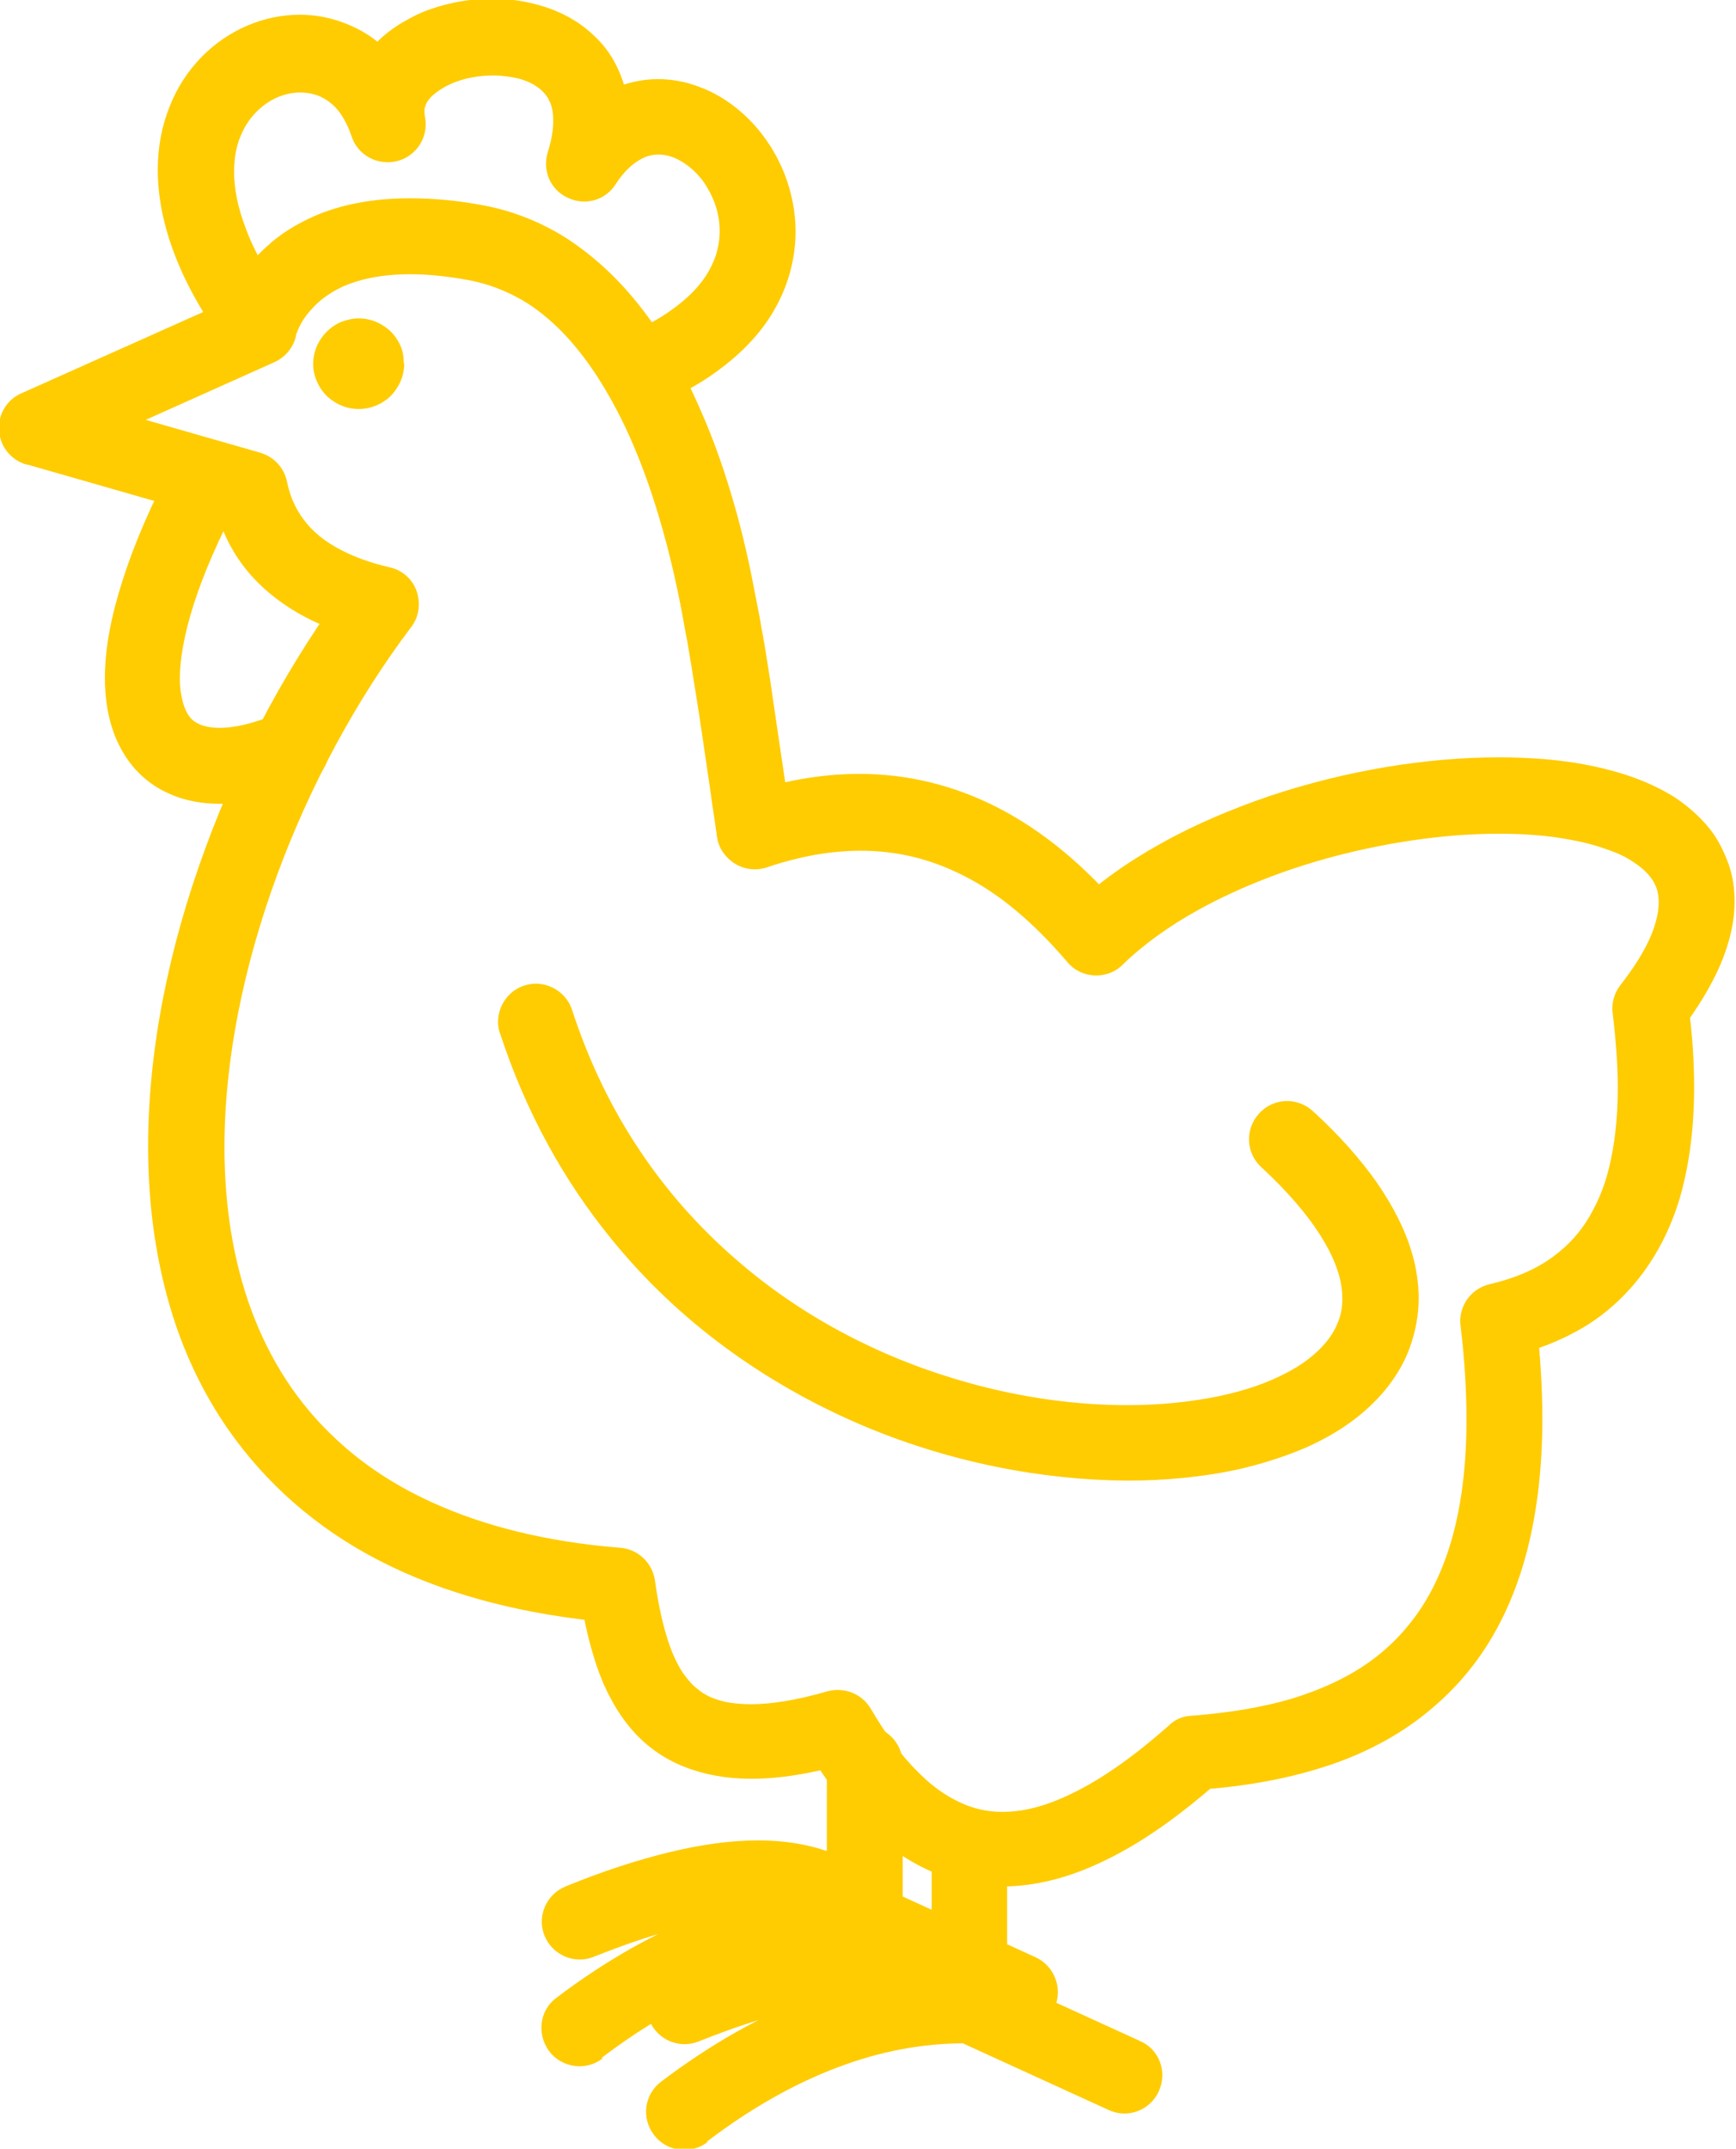
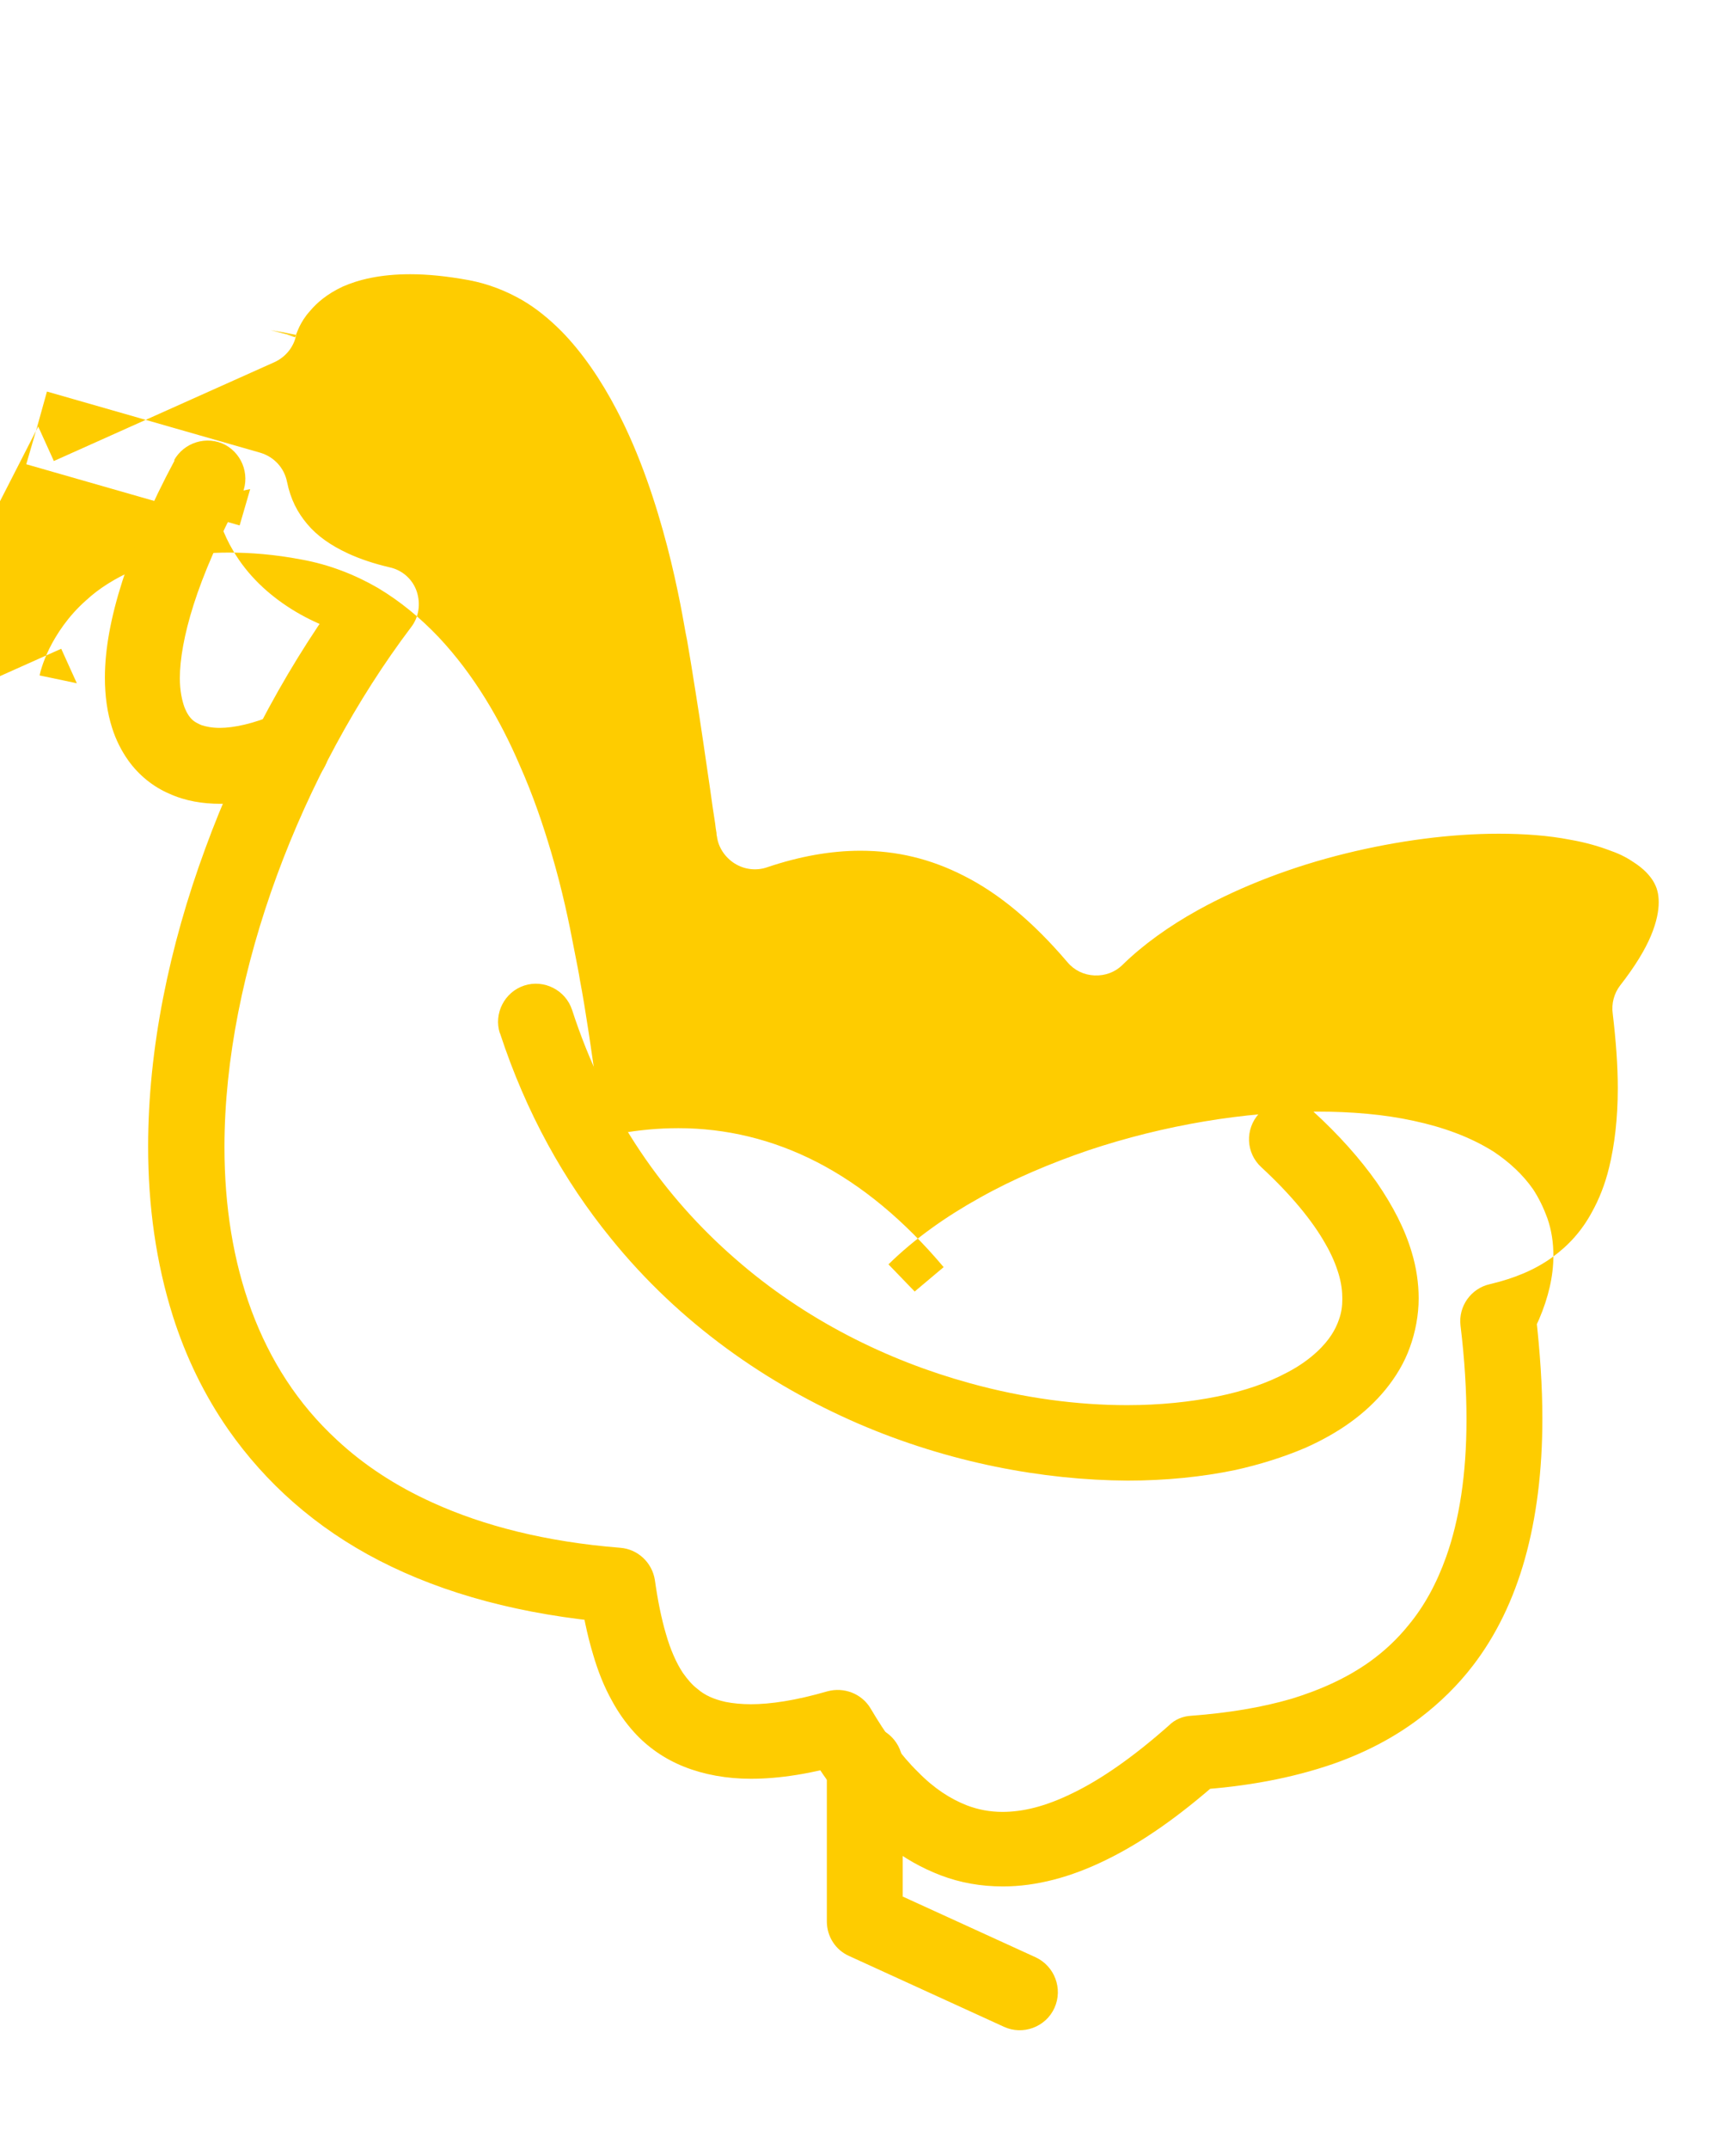
<svg xmlns="http://www.w3.org/2000/svg" xml:space="preserve" width="23.5mm" height="29.07mm" style="shape-rendering:geometricPrecision; text-rendering:geometricPrecision; image-rendering:optimizeQuality; fill-rule:evenodd; clip-rule:evenodd" viewBox="0 0 37.75 46.7">
  <defs>
    <style type="text/css">  .fil0 {fill:#FECC00;fill-rule:nonzero}  </style>
  </defs>
  <g id="Слой_x0020_1">
    <g id="_1789972546864">
-       <path class="fil0" d="M7.95 7.9l-0.82 0 0.66 0 -0.61 -0.26c-0.03,0.08 -0.05,0.17 -0.05,0.26l0.66 0 -0.61 -0.26 0.61 0.26 -0.37 -0.55c-0.11,0.07 -0.19,0.17 -0.24,0.29l0.61 0.26 -0.37 -0.55 0.37 0.55 0 -0.67c-0.13,-0 -0.26,0.04 -0.37,0.11l0.37 0.55 0 -0.67 0 0.67 0.26 -0.61c-0.08,-0.03 -0.17,-0.05 -0.26,-0.05l0 0.67 0.26 -0.61 -0.26 0.61 0.55 -0.37c-0.07,-0.11 -0.17,-0.19 -0.29,-0.24l-0.26 0.61 0.55 -0.37 -0.55 0.37 0.67 0c0,-0.13 -0.04,-0.27 -0.12,-0.37l-0.55 0.37 0.67 0 -0.67 0 0.61 0.26c0.03,-0.08 0.05,-0.17 0.05,-0.26l-0.67 0 0.61 0.26 -0.61 -0.26 0.38 0.55c0.1,-0.07 0.19,-0.17 0.24,-0.29l-0.61 -0.26 0.38 0.55 -0.38 -0.55 0 0.67c0.14,0 0.27,-0.04 0.38,-0.11l-0.38 -0.55 0 0.67 0 -0.67 -0.26 0.61c0.08,0.03 0.17,0.05 0.26,0.05l0 -0.67 -0.26 0.61 0.26 -0.61 -0.55 0.37c0.07,0.11 0.18,0.19 0.29,0.24l0.26 -0.61 -0.55 0.37 0.55 -0.37 -0.66 0c0,0.14 0.04,0.27 0.11,0.37l0.55 -0.37 -0.66 0 1.65 0c0,-0.13 -0.02,-0.27 -0.07,-0.38 -0.08,-0.18 -0.2,-0.33 -0.36,-0.43 -0.16,-0.11 -0.35,-0.17 -0.55,-0.17 -0.13,0 -0.26,0.03 -0.39,0.08 -0.18,0.08 -0.32,0.2 -0.43,0.36 -0.11,0.16 -0.17,0.35 -0.17,0.55 0,0.13 0.03,0.27 0.08,0.38 0.08,0.18 0.2,0.33 0.36,0.43 0.16,0.11 0.35,0.17 0.55,0.17 0.14,0 0.27,-0.03 0.39,-0.08 0.18,-0.08 0.33,-0.2 0.43,-0.36 0.11,-0.16 0.17,-0.35 0.17,-0.55l-0.82 0z" />
-       <path class="fil0" d="M0.83 9.27l0.34 0.75 4.8 -2.15c0.24,-0.11 0.42,-0.33 0.47,-0.59l-0.55 -0.11 0.54 0.13 0 -0.01 -0.55 -0.11 0.54 0.13 -0.19 -0.04 0.19 0.05 0 -0 -0.19 -0.04 0.19 0.05 0 0c0,-0.01 0.03,-0.1 0.09,-0.23 0.05,-0.1 0.12,-0.22 0.23,-0.34 0.15,-0.18 0.37,-0.37 0.71,-0.53 0.34,-0.15 0.81,-0.27 1.47,-0.27 0.37,0 0.79,0.04 1.28,0.13 0.42,0.08 0.8,0.23 1.15,0.43 0.31,0.18 0.59,0.41 0.86,0.68 0.46,0.47 0.86,1.06 1.2,1.71 0.51,0.97 0.86,2.05 1.1,2.97 0.12,0.46 0.21,0.88 0.28,1.23 0.07,0.35 0.11,0.62 0.15,0.8 0.05,0.29 0.12,0.71 0.19,1.16 0.11,0.68 0.22,1.46 0.31,2.07 0.04,0.3 0.08,0.56 0.11,0.75 0.01,0.09 0.02,0.16 0.03,0.21 0,0.05 0.01,0.08 0.01,0.08 0.03,0.24 0.18,0.46 0.39,0.59 0.21,0.13 0.47,0.16 0.7,0.08 0.71,-0.24 1.39,-0.36 2.03,-0.36 0.78,0 1.52,0.17 2.26,0.55 0.75,0.38 1.49,0.99 2.24,1.87 0.15,0.18 0.36,0.28 0.59,0.29 0.23,0.01 0.45,-0.07 0.61,-0.23 0.45,-0.44 1.01,-0.84 1.64,-1.19 0.96,-0.53 2.07,-0.95 3.21,-1.23 1.14,-0.28 2.29,-0.43 3.33,-0.43 0.56,0 1.09,0.04 1.55,0.13 0.35,0.06 0.65,0.15 0.91,0.25 0.2,0.07 0.36,0.16 0.49,0.25 0.2,0.13 0.33,0.27 0.41,0.4 0.04,0.07 0.07,0.13 0.09,0.21 0.02,0.07 0.03,0.16 0.03,0.25 0,0.18 -0.04,0.42 -0.17,0.73 -0.13,0.31 -0.35,0.67 -0.67,1.08 -0.13,0.17 -0.19,0.39 -0.16,0.61 0.07,0.59 0.11,1.13 0.11,1.62 0,0.66 -0.07,1.24 -0.19,1.73 -0.09,0.37 -0.22,0.69 -0.37,0.96 -0.22,0.41 -0.51,0.73 -0.87,0.99 -0.36,0.26 -0.8,0.45 -1.35,0.58 -0.41,0.09 -0.69,0.48 -0.64,0.9 0.09,0.74 0.13,1.42 0.13,2.04 0,1.21 -0.16,2.19 -0.44,2.98 -0.21,0.59 -0.48,1.08 -0.82,1.49 -0.25,0.31 -0.53,0.57 -0.85,0.8 -0.48,0.34 -1.04,0.6 -1.69,0.8 -0.65,0.19 -1.38,0.31 -2.18,0.37 -0.19,0.01 -0.36,0.08 -0.49,0.21 -0.79,0.7 -1.49,1.18 -2.09,1.47 -0.61,0.3 -1.1,0.41 -1.53,0.41 -0.28,0 -0.53,-0.05 -0.77,-0.14 -0.36,-0.14 -0.72,-0.37 -1.07,-0.73 -0.36,-0.35 -0.7,-0.82 -1.03,-1.38 -0.19,-0.32 -0.58,-0.47 -0.94,-0.37 -0.69,0.2 -1.24,0.28 -1.66,0.28 -0.21,0 -0.4,-0.02 -0.55,-0.05 -0.27,-0.06 -0.46,-0.15 -0.61,-0.28 -0.12,-0.09 -0.22,-0.21 -0.32,-0.35 -0.14,-0.21 -0.27,-0.5 -0.37,-0.85 -0.1,-0.34 -0.18,-0.74 -0.24,-1.17 -0.06,-0.38 -0.37,-0.67 -0.75,-0.7 -1.63,-0.13 -2.98,-0.48 -4.08,-0.98 -0.82,-0.37 -1.51,-0.83 -2.08,-1.36 -0.86,-0.79 -1.46,-1.74 -1.86,-2.81 -0.4,-1.08 -0.59,-2.28 -0.59,-3.56 0,-1.9 0.42,-3.94 1.14,-5.9 0.72,-1.96 1.74,-3.84 2.92,-5.4 0.17,-0.22 0.21,-0.51 0.12,-0.78 -0.09,-0.26 -0.31,-0.46 -0.59,-0.52 -0.34,-0.08 -0.64,-0.18 -0.9,-0.3 -0.39,-0.18 -0.68,-0.39 -0.89,-0.64 -0.21,-0.25 -0.36,-0.53 -0.44,-0.92 -0.06,-0.3 -0.28,-0.54 -0.58,-0.63l-4.64 -1.33 -0.22 0.79 0.34 0.75 -0.34 -0.75 -0.23 0.79 4.64 1.33 0.23 -0.79 -0.81 0.17c0.09,0.42 0.23,0.82 0.44,1.17 0.31,0.53 0.76,0.95 1.27,1.27 0.51,0.32 1.1,0.54 1.74,0.69l0.19 -0.8 -0.66 -0.5c-1.28,1.7 -2.38,3.71 -3.15,5.82 -0.78,2.12 -1.24,4.34 -1.24,6.47 0,1.28 0.17,2.52 0.54,3.69 0.28,0.88 0.68,1.71 1.21,2.47 0.8,1.14 1.88,2.12 3.28,2.84 1.4,0.72 3.09,1.18 5.1,1.35l0.06 -0.82 -0.81 0.12c0.07,0.47 0.16,0.94 0.3,1.4 0.1,0.34 0.23,0.68 0.41,1 0.13,0.24 0.29,0.47 0.48,0.68 0.29,0.32 0.66,0.58 1.09,0.75 0.43,0.17 0.92,0.26 1.45,0.26 0.62,0 1.32,-0.11 2.12,-0.34l-0.23 -0.79 -0.71 0.43c0.51,0.85 1.08,1.59 1.79,2.14 0.35,0.28 0.74,0.5 1.16,0.66 0.42,0.16 0.87,0.24 1.35,0.24 0.72,0 1.48,-0.2 2.25,-0.58 0.78,-0.38 1.59,-0.95 2.46,-1.72l-0.55 -0.62 0.06 0.82c1.06,-0.07 2.06,-0.25 2.98,-0.57 0.68,-0.24 1.32,-0.57 1.88,-1 0.42,-0.32 0.81,-0.7 1.14,-1.13 0.5,-0.65 0.88,-1.43 1.13,-2.32 0.25,-0.89 0.38,-1.91 0.38,-3.05 0,-0.7 -0.05,-1.44 -0.14,-2.24l-0.82 0.1 0.19 0.81c0.64,-0.15 1.23,-0.38 1.76,-0.71 0.39,-0.25 0.73,-0.55 1.03,-0.91 0.44,-0.53 0.77,-1.16 0.98,-1.88 0.2,-0.71 0.3,-1.5 0.3,-2.37 0,-0.58 -0.04,-1.19 -0.13,-1.83l-0.82 0.11 0.65 0.5c0.38,-0.5 0.67,-0.98 0.87,-1.44 0.2,-0.47 0.31,-0.93 0.31,-1.38 0,-0.28 -0.04,-0.55 -0.13,-0.81 -0.08,-0.22 -0.18,-0.43 -0.31,-0.63 -0.23,-0.33 -0.53,-0.6 -0.86,-0.82 -0.51,-0.32 -1.09,-0.53 -1.74,-0.67 -0.64,-0.14 -1.35,-0.2 -2.09,-0.2 -1.58,0 -3.33,0.29 -4.98,0.84 -0.82,0.28 -1.63,0.62 -2.36,1.03 -0.74,0.41 -1.42,0.89 -1.99,1.45l0.57 0.59 0.63 -0.53c-0.86,-1.02 -1.78,-1.78 -2.75,-2.28 -0.97,-0.5 -1.99,-0.74 -3.02,-0.74 -0.86,0 -1.71,0.16 -2.57,0.45l0.27 0.78 0.82 -0.12c0,-0 -0.11,-0.77 -0.25,-1.7 -0.07,-0.46 -0.14,-0.96 -0.21,-1.43 -0.07,-0.46 -0.14,-0.89 -0.2,-1.2 -0.02,-0.14 -0.07,-0.38 -0.13,-0.69 -0.1,-0.53 -0.25,-1.26 -0.49,-2.07 -0.18,-0.61 -0.4,-1.26 -0.69,-1.91 -0.42,-0.98 -0.99,-1.96 -1.76,-2.78 -0.39,-0.41 -0.82,-0.77 -1.32,-1.07 -0.5,-0.29 -1.06,-0.51 -1.67,-0.62 -0.58,-0.11 -1.1,-0.15 -1.58,-0.15 -0.82,-0 -1.5,0.14 -2.06,0.38 -0.41,0.18 -0.76,0.4 -1.03,0.65 -0.41,0.36 -0.66,0.76 -0.81,1.06 -0.15,0.31 -0.2,0.53 -0.21,0.58l0.81 0.17 -0.34 -0.75 -4.81 2.15c-0.32,0.14 -0.51,0.47 -0.48,0.81 0.02,0.35 0.26,0.64 0.6,0.74l0.23 -0.79z" />
+       <path class="fil0" d="M0.83 9.27l0.34 0.75 4.8 -2.15c0.24,-0.11 0.42,-0.33 0.47,-0.59l-0.55 -0.11 0.54 0.13 0 -0.01 -0.55 -0.11 0.54 0.13 -0.19 -0.04 0.19 0.05 0 -0 -0.19 -0.04 0.19 0.05 0 0c0,-0.01 0.03,-0.1 0.09,-0.23 0.05,-0.1 0.12,-0.22 0.23,-0.34 0.15,-0.18 0.37,-0.37 0.71,-0.53 0.34,-0.15 0.81,-0.27 1.47,-0.27 0.37,0 0.79,0.04 1.28,0.13 0.42,0.08 0.8,0.23 1.15,0.43 0.31,0.18 0.59,0.41 0.86,0.68 0.46,0.47 0.86,1.06 1.2,1.71 0.51,0.97 0.86,2.05 1.1,2.97 0.12,0.46 0.21,0.88 0.28,1.23 0.07,0.35 0.11,0.62 0.15,0.8 0.05,0.29 0.12,0.71 0.19,1.16 0.11,0.68 0.22,1.46 0.31,2.07 0.04,0.3 0.08,0.56 0.11,0.75 0.01,0.09 0.02,0.16 0.03,0.21 0,0.05 0.01,0.08 0.01,0.08 0.03,0.24 0.18,0.46 0.39,0.59 0.21,0.13 0.47,0.16 0.7,0.08 0.71,-0.24 1.39,-0.36 2.03,-0.36 0.78,0 1.52,0.17 2.26,0.55 0.75,0.38 1.49,0.99 2.24,1.87 0.15,0.18 0.36,0.28 0.59,0.29 0.23,0.01 0.45,-0.07 0.61,-0.23 0.45,-0.44 1.01,-0.84 1.64,-1.19 0.96,-0.53 2.07,-0.95 3.21,-1.23 1.14,-0.28 2.29,-0.43 3.33,-0.43 0.56,0 1.09,0.04 1.55,0.13 0.35,0.06 0.65,0.15 0.91,0.25 0.2,0.07 0.36,0.16 0.49,0.25 0.2,0.13 0.33,0.27 0.41,0.4 0.04,0.07 0.07,0.13 0.09,0.21 0.02,0.07 0.03,0.16 0.03,0.25 0,0.18 -0.04,0.42 -0.17,0.73 -0.13,0.31 -0.35,0.67 -0.67,1.08 -0.13,0.17 -0.19,0.39 -0.16,0.61 0.07,0.59 0.11,1.13 0.11,1.62 0,0.66 -0.07,1.24 -0.19,1.73 -0.09,0.37 -0.22,0.69 -0.37,0.96 -0.22,0.41 -0.51,0.73 -0.87,0.99 -0.36,0.26 -0.8,0.45 -1.35,0.58 -0.41,0.09 -0.69,0.48 -0.64,0.9 0.09,0.74 0.13,1.42 0.13,2.04 0,1.21 -0.16,2.19 -0.44,2.98 -0.21,0.59 -0.48,1.08 -0.82,1.49 -0.25,0.31 -0.53,0.57 -0.85,0.8 -0.48,0.34 -1.04,0.6 -1.69,0.8 -0.65,0.19 -1.38,0.31 -2.18,0.37 -0.19,0.01 -0.36,0.08 -0.49,0.21 -0.79,0.7 -1.49,1.18 -2.09,1.47 -0.61,0.3 -1.1,0.41 -1.53,0.41 -0.28,0 -0.53,-0.05 -0.77,-0.14 -0.36,-0.14 -0.72,-0.37 -1.07,-0.73 -0.36,-0.35 -0.7,-0.82 -1.03,-1.38 -0.19,-0.32 -0.58,-0.47 -0.94,-0.37 -0.69,0.2 -1.24,0.28 -1.66,0.28 -0.21,0 -0.4,-0.02 -0.55,-0.05 -0.27,-0.06 -0.46,-0.15 -0.61,-0.28 -0.12,-0.09 -0.22,-0.21 -0.32,-0.35 -0.14,-0.21 -0.27,-0.5 -0.37,-0.85 -0.1,-0.34 -0.18,-0.74 -0.24,-1.17 -0.06,-0.38 -0.37,-0.67 -0.75,-0.7 -1.63,-0.13 -2.98,-0.48 -4.08,-0.98 -0.82,-0.37 -1.51,-0.83 -2.08,-1.36 -0.86,-0.79 -1.46,-1.74 -1.86,-2.81 -0.4,-1.08 -0.59,-2.28 -0.59,-3.56 0,-1.9 0.42,-3.94 1.14,-5.9 0.72,-1.96 1.74,-3.84 2.92,-5.4 0.17,-0.22 0.21,-0.51 0.12,-0.78 -0.09,-0.26 -0.31,-0.46 -0.59,-0.52 -0.34,-0.08 -0.64,-0.18 -0.9,-0.3 -0.39,-0.18 -0.68,-0.39 -0.89,-0.64 -0.21,-0.25 -0.36,-0.53 -0.44,-0.92 -0.06,-0.3 -0.28,-0.54 -0.58,-0.63l-4.64 -1.33 -0.22 0.79 0.34 0.75 -0.34 -0.75 -0.23 0.79 4.64 1.33 0.23 -0.79 -0.81 0.17c0.09,0.42 0.23,0.82 0.44,1.17 0.31,0.53 0.76,0.95 1.27,1.27 0.51,0.32 1.1,0.54 1.74,0.69l0.19 -0.8 -0.66 -0.5c-1.28,1.7 -2.38,3.71 -3.15,5.82 -0.78,2.12 -1.24,4.34 -1.24,6.47 0,1.28 0.17,2.52 0.54,3.69 0.28,0.88 0.68,1.71 1.21,2.47 0.8,1.14 1.88,2.12 3.28,2.84 1.4,0.72 3.09,1.18 5.1,1.35l0.06 -0.82 -0.81 0.12c0.07,0.47 0.16,0.94 0.3,1.4 0.1,0.34 0.23,0.68 0.41,1 0.13,0.24 0.29,0.47 0.48,0.68 0.29,0.32 0.66,0.58 1.09,0.75 0.43,0.17 0.92,0.26 1.45,0.26 0.62,0 1.32,-0.11 2.12,-0.34l-0.23 -0.79 -0.71 0.43c0.51,0.85 1.08,1.59 1.79,2.14 0.35,0.28 0.74,0.5 1.16,0.66 0.42,0.16 0.87,0.24 1.35,0.24 0.72,0 1.48,-0.2 2.25,-0.58 0.78,-0.38 1.59,-0.95 2.46,-1.72l-0.55 -0.62 0.06 0.82c1.06,-0.07 2.06,-0.25 2.98,-0.57 0.68,-0.24 1.32,-0.57 1.88,-1 0.42,-0.32 0.81,-0.7 1.14,-1.13 0.5,-0.65 0.88,-1.43 1.13,-2.32 0.25,-0.89 0.38,-1.91 0.38,-3.05 0,-0.7 -0.05,-1.44 -0.14,-2.24l-0.82 0.1 0.19 0.81l-0.82 0.11 0.65 0.5c0.38,-0.5 0.67,-0.98 0.87,-1.44 0.2,-0.47 0.31,-0.93 0.31,-1.38 0,-0.28 -0.04,-0.55 -0.13,-0.81 -0.08,-0.22 -0.18,-0.43 -0.31,-0.63 -0.23,-0.33 -0.53,-0.6 -0.86,-0.82 -0.51,-0.32 -1.09,-0.53 -1.74,-0.67 -0.64,-0.14 -1.35,-0.2 -2.09,-0.2 -1.58,0 -3.33,0.29 -4.98,0.84 -0.82,0.28 -1.63,0.62 -2.36,1.03 -0.74,0.41 -1.42,0.89 -1.99,1.45l0.57 0.59 0.63 -0.53c-0.86,-1.02 -1.78,-1.78 -2.75,-2.28 -0.97,-0.5 -1.99,-0.74 -3.02,-0.74 -0.86,0 -1.71,0.16 -2.57,0.45l0.27 0.78 0.82 -0.12c0,-0 -0.11,-0.77 -0.25,-1.7 -0.07,-0.46 -0.14,-0.96 -0.21,-1.43 -0.07,-0.46 -0.14,-0.89 -0.2,-1.2 -0.02,-0.14 -0.07,-0.38 -0.13,-0.69 -0.1,-0.53 -0.25,-1.26 -0.49,-2.07 -0.18,-0.61 -0.4,-1.26 -0.69,-1.91 -0.42,-0.98 -0.99,-1.96 -1.76,-2.78 -0.39,-0.41 -0.82,-0.77 -1.32,-1.07 -0.5,-0.29 -1.06,-0.51 -1.67,-0.62 -0.58,-0.11 -1.1,-0.15 -1.58,-0.15 -0.82,-0 -1.5,0.14 -2.06,0.38 -0.41,0.18 -0.76,0.4 -1.03,0.65 -0.41,0.36 -0.66,0.76 -0.81,1.06 -0.15,0.31 -0.2,0.53 -0.21,0.58l0.81 0.17 -0.34 -0.75 -4.81 2.15c-0.32,0.14 -0.51,0.47 -0.48,0.81 0.02,0.35 0.26,0.64 0.6,0.74l0.23 -0.79z" />
      <path class="fil0" d="M10.87 22.45c0.57,1.74 1.4,3.22 2.41,4.46 1.51,1.87 3.42,3.18 5.38,4.03 1.97,0.85 4.02,1.23 5.86,1.24 0.82,0 1.62,-0.08 2.34,-0.23 0.54,-0.12 1.05,-0.28 1.52,-0.48 0.7,-0.31 1.3,-0.72 1.75,-1.27 0.22,-0.27 0.41,-0.58 0.53,-0.92 0.12,-0.33 0.19,-0.7 0.19,-1.06 0,-0.33 -0.05,-0.67 -0.15,-1 -0.15,-0.51 -0.41,-1.01 -0.76,-1.52 -0.36,-0.51 -0.82,-1.03 -1.39,-1.55 -0.34,-0.31 -0.86,-0.29 -1.17,0.05 -0.31,0.34 -0.29,0.86 0.05,1.17 0.66,0.61 1.12,1.18 1.39,1.66 0.14,0.24 0.23,0.46 0.29,0.66 0.06,0.2 0.08,0.38 0.08,0.54 0,0.16 -0.02,0.3 -0.07,0.44 -0.08,0.24 -0.22,0.46 -0.46,0.69 -0.18,0.17 -0.4,0.33 -0.67,0.47 -0.41,0.22 -0.92,0.4 -1.51,0.52 -0.59,0.12 -1.26,0.19 -1.97,0.19 -1.07,0 -2.24,-0.15 -3.43,-0.48 -1.78,-0.49 -3.57,-1.37 -5.09,-2.7 -1.53,-1.33 -2.8,-3.1 -3.55,-5.41 -0.14,-0.43 -0.61,-0.67 -1.04,-0.53 -0.43,0.14 -0.67,0.61 -0.53,1.04z" />
-       <path class="fil0" d="M20.26 40.16l0 3.41c0,0.32 0.19,0.62 0.48,0.75l3.37 1.54c0.41,0.19 0.9,0.01 1.09,-0.41 0.19,-0.42 0.01,-0.91 -0.41,-1.09l-2.89 -1.32 0 -2.88c0,-0.46 -0.37,-0.83 -0.82,-0.83 -0.46,0 -0.83,0.37 -0.83,0.83z" />
-       <path class="fil0" d="M15.38 46.54c0.96,-0.73 1.91,-1.26 2.84,-1.61 0.93,-0.35 1.84,-0.52 2.75,-0.52 0.04,0 0.07,0 0.11,0 0.32,0.01 0.62,-0.18 0.76,-0.47 0.14,-0.29 0.1,-0.64 -0.11,-0.88 -0.35,-0.42 -0.8,-0.74 -1.3,-0.94 -0.51,-0.2 -1.07,-0.29 -1.67,-0.29 -0.6,0 -1.24,0.09 -1.94,0.26 -0.69,0.17 -1.44,0.41 -2.24,0.74 -0.42,0.17 -0.63,0.65 -0.46,1.08 0.17,0.42 0.65,0.63 1.07,0.46 0.75,-0.3 1.42,-0.52 2.02,-0.66 0.6,-0.14 1.12,-0.21 1.55,-0.21 0.44,0 0.79,0.06 1.05,0.17 0.27,0.11 0.47,0.26 0.65,0.46l0.63 -0.53 0.01 -0.83c-0.04,-0 -0.09,-0 -0.14,-0 -1.12,0 -2.24,0.21 -3.33,0.63 -1.1,0.42 -2.18,1.03 -3.25,1.84 -0.37,0.28 -0.44,0.79 -0.16,1.16 0.27,0.36 0.79,0.44 1.16,0.16z" />
      <path class="fil0" d="M17.98 38.35l0 3.41c0,0.33 0.19,0.62 0.48,0.75l3.37 1.54c0.41,0.19 0.91,0.01 1.1,-0.41 0.19,-0.42 0,-0.91 -0.41,-1.1l-2.89 -1.32 0 -2.88c0,-0.46 -0.37,-0.83 -0.82,-0.83 -0.46,0 -0.82,0.37 -0.82,0.83z" />
-       <path class="fil0" d="M13.09 44.72c0.96,-0.73 1.91,-1.26 2.84,-1.61 0.93,-0.35 1.84,-0.52 2.75,-0.52 0.04,0 0.08,0 0.11,0 0.32,0.01 0.62,-0.18 0.76,-0.47 0.14,-0.29 0.09,-0.64 -0.11,-0.89 -0.35,-0.42 -0.8,-0.74 -1.3,-0.94 -0.51,-0.2 -1.06,-0.29 -1.66,-0.29 -0.6,0 -1.24,0.09 -1.94,0.26 -0.69,0.17 -1.44,0.41 -2.24,0.74 -0.42,0.17 -0.63,0.65 -0.46,1.07 0.17,0.42 0.65,0.63 1.07,0.46 0.75,-0.3 1.42,-0.52 2.02,-0.66 0.6,-0.14 1.12,-0.21 1.55,-0.21 0.43,0 0.78,0.07 1.05,0.18 0.27,0.11 0.47,0.26 0.65,0.46l0.63 -0.53 0.01 -0.82c-0.05,-0 -0.09,-0 -0.14,-0 -1.12,-0 -2.24,0.21 -3.33,0.63 -1.1,0.42 -2.18,1.03 -3.25,1.84 -0.37,0.27 -0.43,0.79 -0.16,1.16 0.27,0.36 0.8,0.44 1.16,0.16z" />
      <path class="fil0" d="M3.8 10c-0.52,0.97 -0.89,1.84 -1.14,2.63 -0.25,0.78 -0.38,1.48 -0.38,2.1 0,0.39 0.05,0.76 0.16,1.1 0.08,0.25 0.2,0.49 0.35,0.7 0.23,0.32 0.54,0.57 0.89,0.72 0.35,0.16 0.73,0.22 1.11,0.22 0.6,-0 1.23,-0.16 1.87,-0.44 0.42,-0.18 0.61,-0.67 0.43,-1.08 -0.18,-0.42 -0.67,-0.61 -1.09,-0.43 -0.49,0.21 -0.92,0.3 -1.22,0.3 -0.18,0 -0.31,-0.03 -0.4,-0.06 -0.07,-0.03 -0.13,-0.06 -0.18,-0.1 -0.07,-0.06 -0.13,-0.14 -0.19,-0.29 -0.05,-0.14 -0.1,-0.35 -0.1,-0.63 0,-0.4 0.09,-0.94 0.3,-1.6 0.21,-0.66 0.55,-1.45 1.03,-2.35 0.21,-0.4 0.06,-0.9 -0.34,-1.12 -0.4,-0.21 -0.9,-0.06 -1.12,0.34z" />
-       <path class="fil0" d="M6.29 6.63c-0.45,-0.61 -0.76,-1.16 -0.94,-1.65 -0.19,-0.49 -0.26,-0.9 -0.26,-1.25 0,-0.3 0.05,-0.56 0.14,-0.77 0.13,-0.32 0.33,-0.55 0.56,-0.71 0.23,-0.16 0.49,-0.24 0.74,-0.24 0.12,0 0.23,0.02 0.33,0.05 0.16,0.05 0.3,0.14 0.43,0.27 0.13,0.14 0.25,0.33 0.35,0.62 0.13,0.42 0.57,0.66 1,0.55 0.42,-0.11 0.69,-0.53 0.6,-0.97 -0.01,-0.04 -0.01,-0.08 -0.01,-0.11 0,-0.04 0,-0.08 0.02,-0.11 0.01,-0.06 0.05,-0.12 0.12,-0.2 0.11,-0.11 0.3,-0.24 0.54,-0.33 0.24,-0.09 0.53,-0.14 0.81,-0.14 0.2,0 0.4,0.03 0.57,0.07 0.13,0.04 0.24,0.08 0.33,0.14 0.14,0.08 0.23,0.18 0.3,0.29 0.03,0.06 0.06,0.12 0.08,0.2 0.02,0.08 0.03,0.18 0.03,0.29 0,0.18 -0.03,0.4 -0.12,0.68 -0.12,0.4 0.06,0.82 0.44,0.99 0.38,0.18 0.82,0.05 1.04,-0.3 0.18,-0.28 0.36,-0.43 0.51,-0.52 0.15,-0.09 0.28,-0.12 0.42,-0.12 0.13,0 0.28,0.03 0.43,0.11 0.23,0.12 0.47,0.33 0.63,0.61 0.17,0.28 0.27,0.6 0.27,0.94 -0,0.18 -0.03,0.36 -0.09,0.55 -0.1,0.28 -0.27,0.57 -0.58,0.86 -0.31,0.29 -0.75,0.59 -1.38,0.85 -0.42,0.17 -0.62,0.66 -0.45,1.08 0.18,0.42 0.66,0.62 1.08,0.45 0.52,-0.21 0.98,-0.46 1.36,-0.74 0.58,-0.42 1.02,-0.9 1.3,-1.43 0.28,-0.52 0.41,-1.08 0.41,-1.61 0,-0.44 -0.09,-0.86 -0.24,-1.25 -0.23,-0.58 -0.6,-1.08 -1.07,-1.45 -0.23,-0.18 -0.5,-0.34 -0.78,-0.44 -0.28,-0.11 -0.59,-0.17 -0.9,-0.17 -0.43,-0 -0.87,0.12 -1.27,0.36 -0.4,0.24 -0.75,0.59 -1.04,1.04l0.7 0.45 0.79 0.24c0.13,-0.41 0.19,-0.8 0.19,-1.17 0,-0.43 -0.09,-0.84 -0.27,-1.2 -0.13,-0.27 -0.31,-0.5 -0.52,-0.69 -0.31,-0.29 -0.67,-0.48 -1.04,-0.6 -0.38,-0.12 -0.76,-0.18 -1.14,-0.18 -0.36,0 -0.72,0.05 -1.06,0.14 -0.26,0.07 -0.51,0.16 -0.74,0.29 -0.35,0.18 -0.68,0.43 -0.93,0.77 -0.13,0.17 -0.23,0.36 -0.3,0.57 -0.07,0.21 -0.11,0.44 -0.11,0.67 0,0.15 0.01,0.3 0.04,0.44l0.81 -0.17 0.79 -0.25c-0.11,-0.33 -0.25,-0.64 -0.43,-0.9 -0.27,-0.4 -0.62,-0.71 -1.02,-0.91 -0.4,-0.2 -0.82,-0.3 -1.24,-0.3 -0.79,0 -1.56,0.33 -2.14,0.92 -0.29,0.3 -0.53,0.66 -0.69,1.07 -0.17,0.42 -0.26,0.88 -0.26,1.38 0,0.58 0.12,1.2 0.37,1.85 0.25,0.65 0.63,1.33 1.16,2.04 0.28,0.37 0.8,0.44 1.16,0.17 0.37,-0.27 0.44,-0.79 0.17,-1.16l-0 0z" />
    </g>
  </g>
</svg>